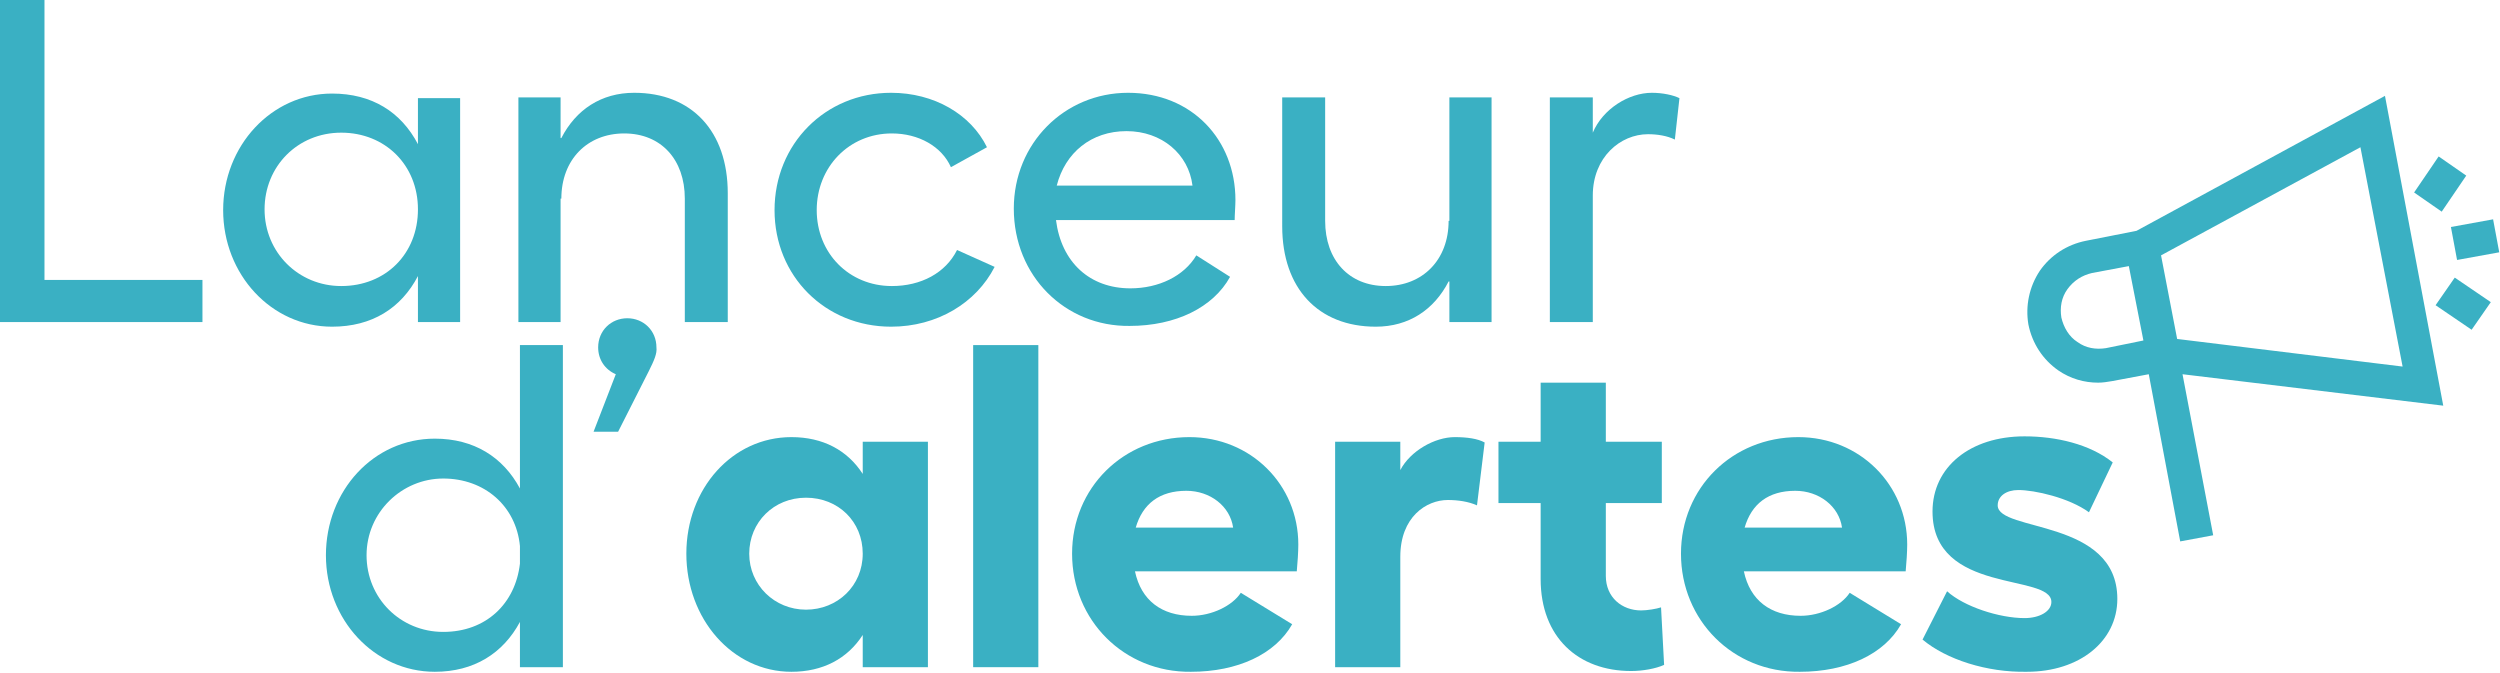
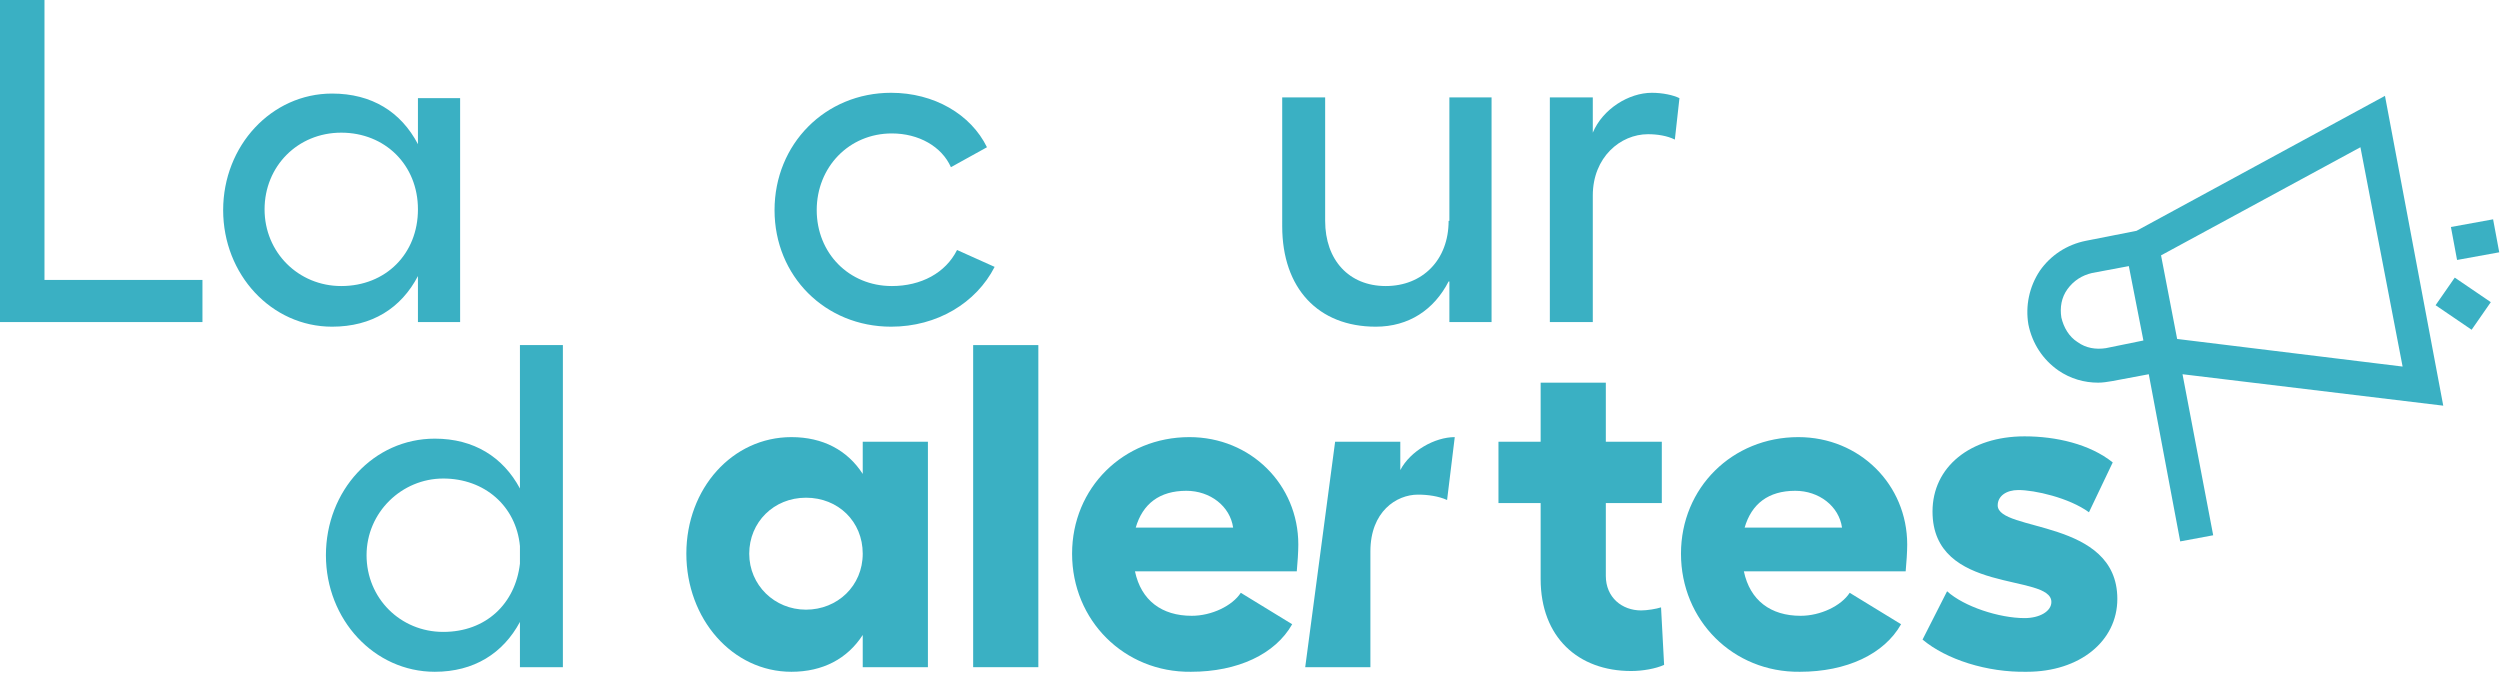
<svg xmlns="http://www.w3.org/2000/svg" version="1.1" id="Group" x="0px" y="0px" viewBox="0 0 326 87.7" style="enable-background:new 0 0 326 87.7;" xml:space="preserve">
  <style type="text/css">
	.st0{fill:#3AB0C3;}
</style>
  <g id="Lanceur">
    <path class="st0" d="M5.8,0v36.5h20.6V42H0V0H5.8z" />
    <path class="st0" d="M60,42h-5.5v-6c-2.2,4.2-6,6.6-11.2,6.6c-7.9,0-14.2-6.8-14.2-15.2s6.3-15.2,14.2-15.2c5.2,0,9,2.4,11.2,6.6   v-6H60V42z M44.5,37.3c5.8,0,10-4.2,10-10s-4.3-10-10-10s-10,4.4-10,10S38.9,37.3,44.5,37.3z" />
-     <path class="st0" d="M73.2,18c1.9-3.7,5.2-5.9,9.5-5.9c7.5,0,12.2,5,12.2,13.1V42h-5.6V25.9c0-5.1-3.1-8.5-7.9-8.5   s-8.2,3.4-8.2,8.5h-0.1V42h-5.5V12.7h5.5V18z" />
    <path class="st0" d="M116.2,42.6c-8.6,0-15.2-6.6-15.2-15.2s6.6-15.3,15.2-15.3c5.6,0,10.4,2.8,12.5,7.1l-4.7,2.6   c-1.2-2.7-4.2-4.4-7.7-4.4c-5.6,0-9.8,4.4-9.8,10s4.2,9.9,9.8,9.9c3.8,0,7-1.7,8.5-4.7l4.9,2.2C127.3,39.5,122.2,42.6,116.2,42.6z" />
-     <path class="st0" d="M132.2,27.2c0-8.5,6.6-15.1,14.9-15.1s14,6.1,14,14c0,0.7-0.1,1.9-0.1,2.6h-23.3c0.7,5.5,4.4,8.9,9.7,8.9   c3.7,0,7-1.6,8.6-4.3l4.4,2.8c-2.2,4-7.1,6.4-13.1,6.4C138.9,42.6,132.2,36,132.2,27.2L132.2,27.2z M155.5,24.2   c-0.5-4.1-4-7.1-8.6-7.1s-8,2.8-9.1,7.1H155.5z" />
    <path class="st0" d="M188.9,36.7c-1.9,3.7-5.2,5.9-9.5,5.9c-7.5,0-12.2-5-12.2-13.1V12.7h5.6v16.1c0,5.1,3.1,8.5,7.9,8.5   s8.2-3.4,8.2-8.5h0.1V12.7h5.5V42h-5.5V36.7z" />
    <path class="st0" d="M202.1,12.7h5.6v4.6c1.3-3.1,4.7-5.2,7.7-5.2c1.4,0,2.8,0.3,3.6,0.7l-0.6,5.4c-1-0.5-2.3-0.7-3.5-0.7   c-3.6,0-7.2,3-7.2,8V42h-5.6V12.7z" />
  </g>
  <g id="d_x27_">
    <path class="st0" d="M56.7,57.2c5.1,0,8.9,2.4,11.1,6.5V45h5.6v42h-5.6v-5.9c-2.2,4.1-6,6.5-11.1,6.5c-7.9,0-14.2-6.8-14.2-15.2   S48.7,57.2,56.7,57.2z M67.8,73.5v-2.3c-0.5-5.2-4.6-8.8-10-8.8s-10,4.4-10,10s4.4,10,10,10S67.2,78.7,67.8,73.5z" />
-     <path class="st0" d="M84.6,48.4l-4,7.9h-3.2l2.9-7.5c-1.4-0.6-2.3-1.9-2.3-3.5c0-2.2,1.7-3.8,3.8-3.8s3.8,1.6,3.8,3.8   C85.7,46.1,85.3,47,84.6,48.4z" />
  </g>
  <g id="alertes">
    <path class="st0" d="M121,87h-8.5v-4.2c-2,3.1-5.2,4.8-9.3,4.8c-7.7,0-13.7-6.9-13.7-15.4S95.5,57,103.2,57c4.1,0,7.3,1.7,9.3,4.8   v-4.2h8.5C121,57.6,121,87,121,87z M105.1,79.5c4.1,0,7.4-3.1,7.4-7.3s-3.2-7.3-7.4-7.3s-7.4,3.2-7.4,7.3S101,79.5,105.1,79.5z" />
    <path class="st0" d="M135.4,87h-8.5V45h8.5V87z" />
    <path class="st0" d="M139.8,72.2c0-8.6,6.7-15.2,15.3-15.2c8,0,14.2,6.2,14.2,14c0,1-0.1,2.4-0.2,3.5H148c0.8,3.8,3.5,5.8,7.4,5.8   c2.6,0,5.3-1.3,6.4-3l6.7,4.1c-2.2,3.9-7.1,6.2-13.2,6.2C146.6,87.7,139.8,80.9,139.8,72.2L139.8,72.2z M160.8,68.8   c-0.4-2.8-3-4.8-6.1-4.8c-3.5,0-5.7,1.7-6.6,4.8H160.8z" />
-     <path class="st0" d="M174.1,57.6h8.5v3.7c1.3-2.5,4.5-4.3,7.1-4.3c1.6,0,3,0.2,3.9,0.7l-1,8.2c-1.1-0.5-2.5-0.7-3.8-0.7   c-2.8,0-6.2,2.2-6.2,7.4V87h-8.5L174.1,57.6L174.1,57.6z" />
+     <path class="st0" d="M174.1,57.6h8.5v3.7c1.3-2.5,4.5-4.3,7.1-4.3l-1,8.2c-1.1-0.5-2.5-0.7-3.8-0.7   c-2.8,0-6.2,2.2-6.2,7.4V87h-8.5L174.1,57.6L174.1,57.6z" />
    <path class="st0" d="M200.9,75.5v-9.9h-5.5v-8h5.5v-7.7h8.5v7.7h7.3v8h-7.3v9.5c0,2.8,2.1,4.5,4.6,4.5c0.8,0,2-0.2,2.6-0.4l0.4,7.5   c-1.1,0.5-2.8,0.8-4.3,0.8C205.8,87.5,200.9,83.1,200.9,75.5z" />
    <path class="st0" d="M219.2,72.2c0-8.6,6.7-15.2,15.3-15.2c8,0,14.2,6.2,14.2,14c0,1-0.1,2.4-0.2,3.5h-21.1   c0.8,3.8,3.5,5.8,7.4,5.8c2.6,0,5.3-1.3,6.4-3l6.7,4.1c-2.2,3.9-7.1,6.2-13.2,6.2C226,87.7,219.2,80.9,219.2,72.2L219.2,72.2z    M240.2,68.8c-0.4-2.8-3-4.8-6.1-4.8c-3.5,0-5.7,1.7-6.6,4.8H240.2z" />
    <path class="st0" d="M250.7,83.4l3.2-6.3c2.2,2,6.8,3.5,10.1,3.5c2,0,3.5-0.9,3.5-2.1c0-3.8-15.5-0.9-15.5-11.8   c0-5.8,4.9-9.8,12-9.8c4.1,0,8.5,1,11.5,3.4l-3.1,6.5c-2.6-1.9-7.1-2.9-9.2-2.9c-1.6,0-2.7,0.8-2.7,2c0,3.5,15.6,1.7,15.6,12.2   c0,5.5-4.9,9.5-11.8,9.5C259.1,87.7,253.8,86,250.7,83.4L250.7,83.4z" />
  </g>
  <g>
    <path class="st0" d="M311,12.5l-32.4,17.6l-6.6,1.3c-2.5,0.5-4.6,1.9-6,3.9c-1.4,2.1-1.9,4.6-1.5,7c0.5,2.5,1.9,4.6,3.9,6   c1.6,1.1,3.4,1.6,5.2,1.6c0.6,0,1.2-0.1,1.8-0.2l4.8-0.9l4.1,21.8l4.3-0.8l-4-21l34,4.1L311,12.5L311,12.5z M313.3,47.8l-29.4-3.6   l-2.1-10.9l26-14.1L313.3,47.8L313.3,47.8z M274.6,45.4c-1.3,0.2-2.6,0-3.7-0.8c-1.1-0.7-1.8-1.9-2.1-3.2c-0.2-1.3,0-2.6,0.8-3.7   c0.8-1.1,1.9-1.8,3.2-2.1l4.8-0.9l1.9,9.7L274.6,45.4L274.6,45.4z" />
    <path class="st0" d="M317.6,39.8l2.5-3.6l4.7,3.2l-2.5,3.6L317.6,39.8z" />
    <path class="st0" d="M319.6,29.6l5.5-1l0.8,4.3l-5.5,1L319.6,29.6z" />
-     <path class="st0" d="M314.8,25.1l3.2-4.7l3.6,2.5l-3.2,4.7L314.8,25.1z" />
  </g>
</svg>